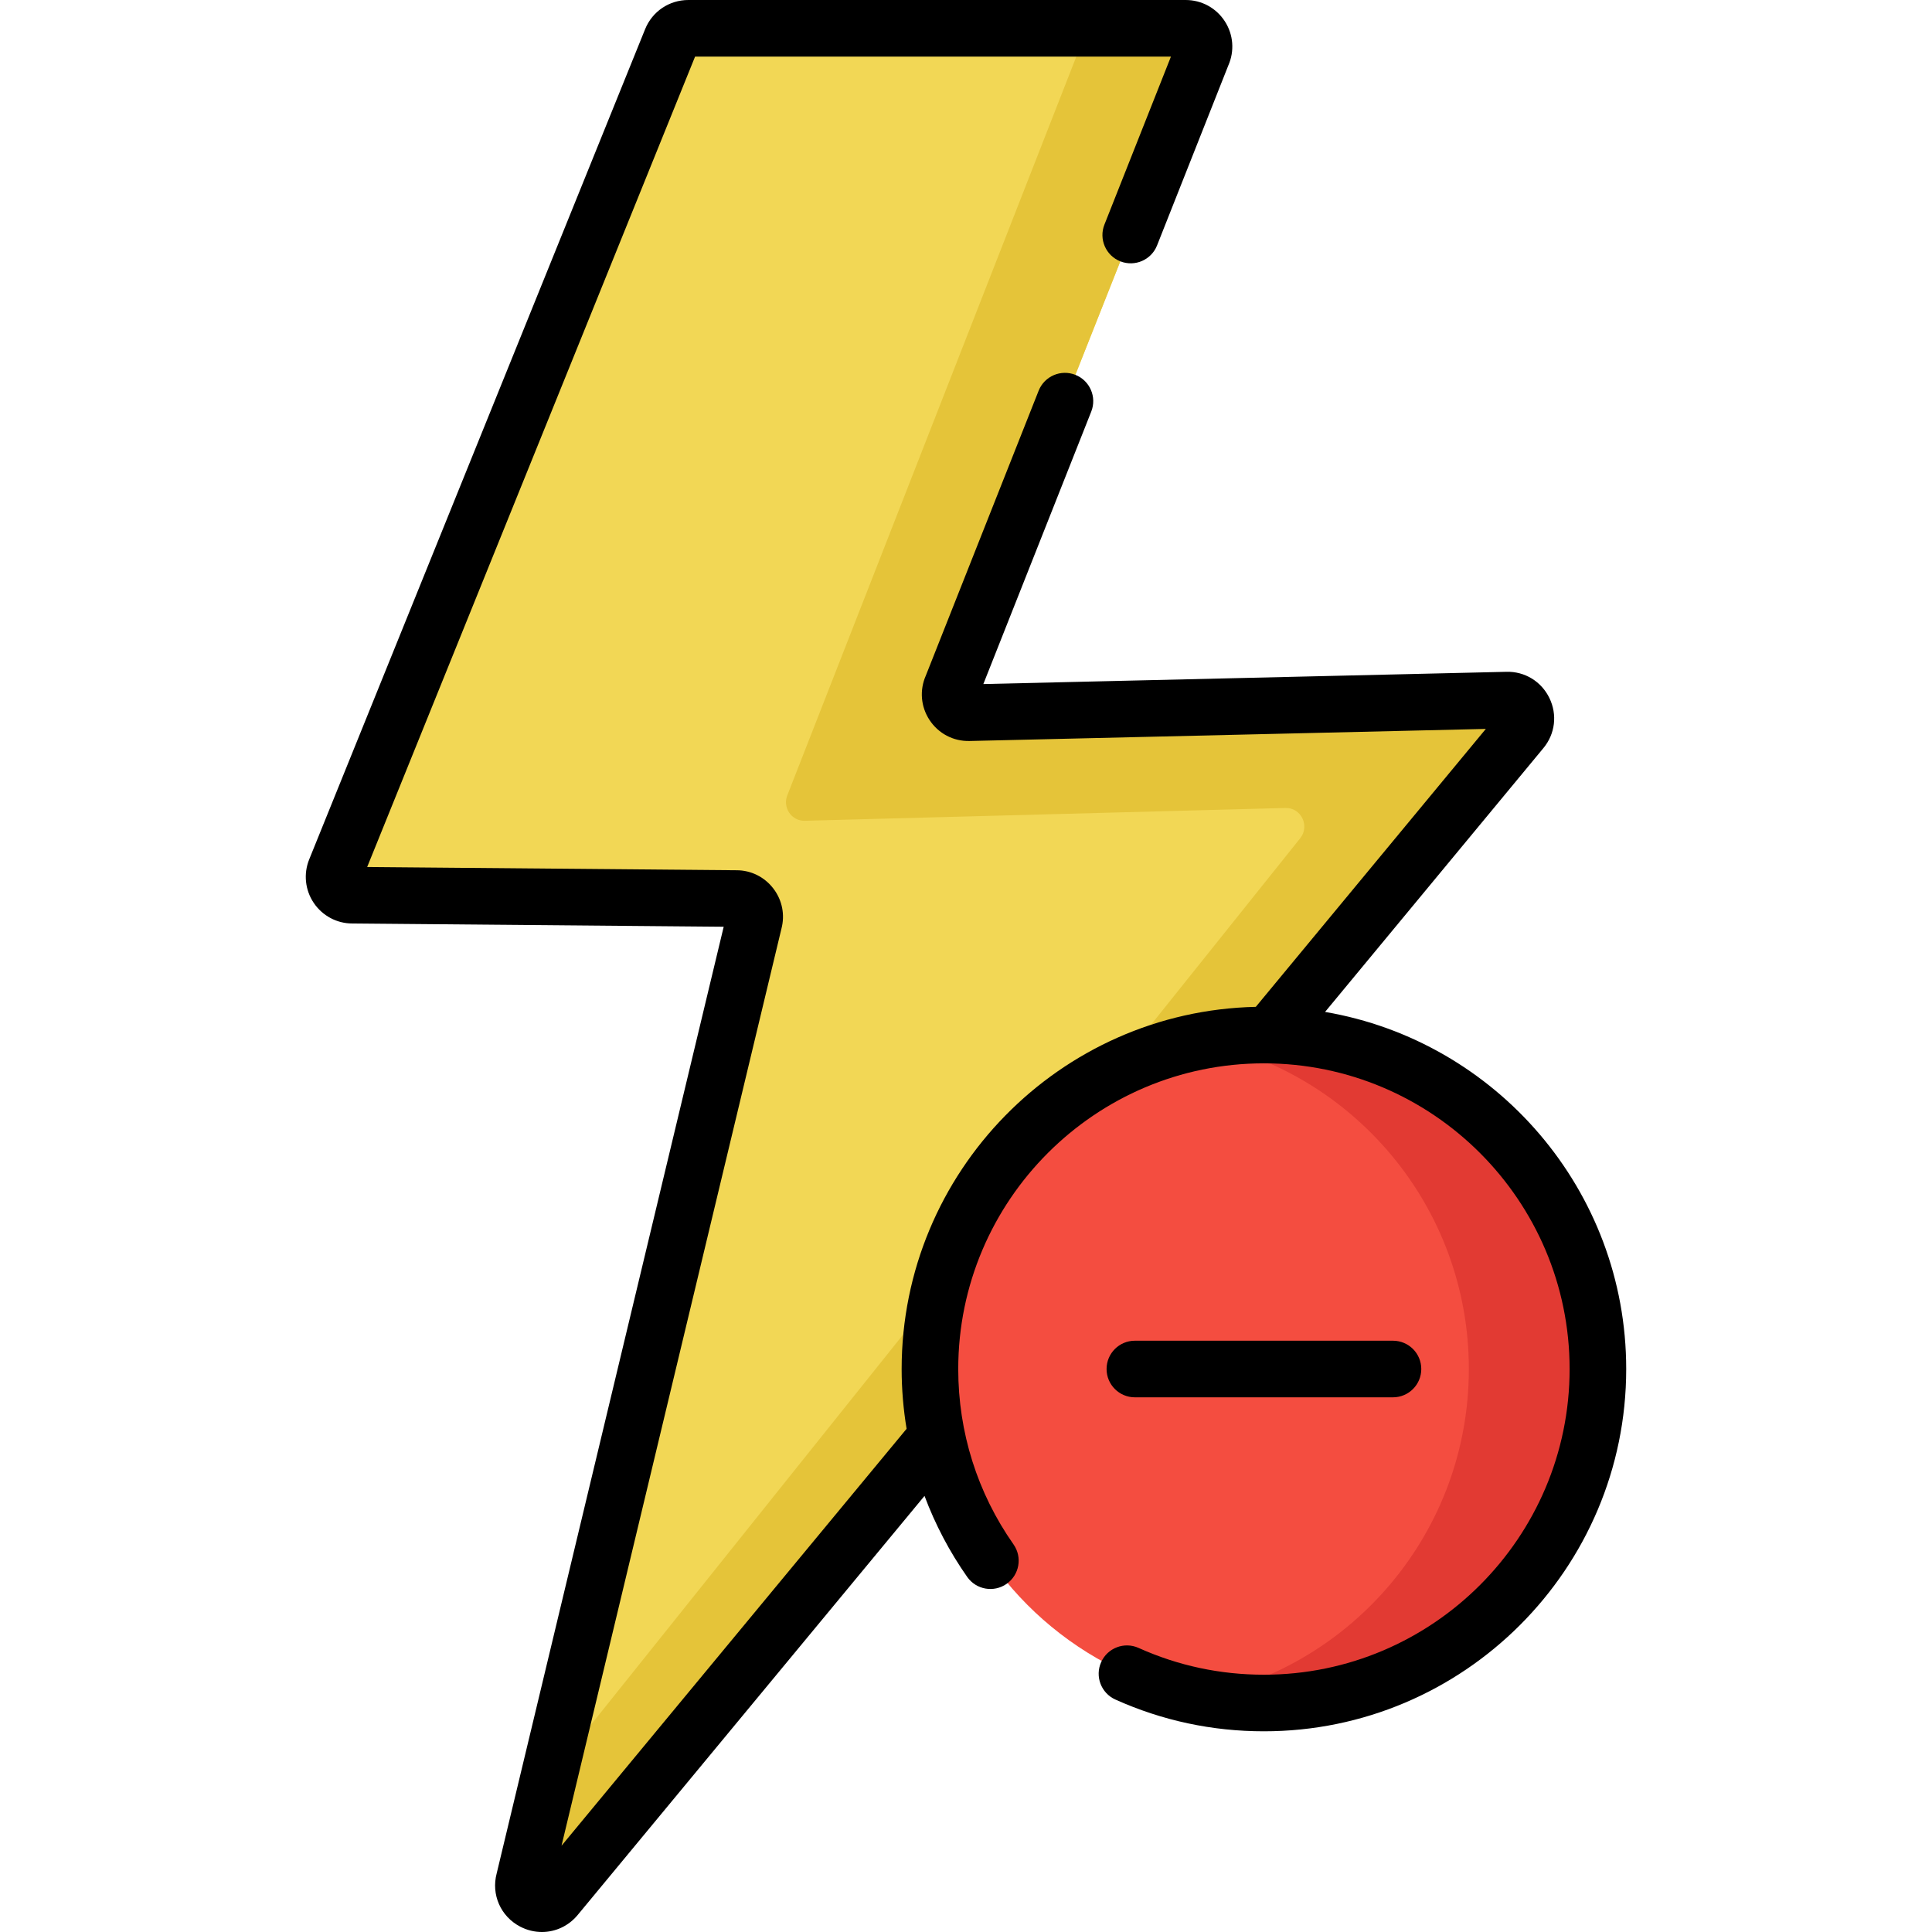
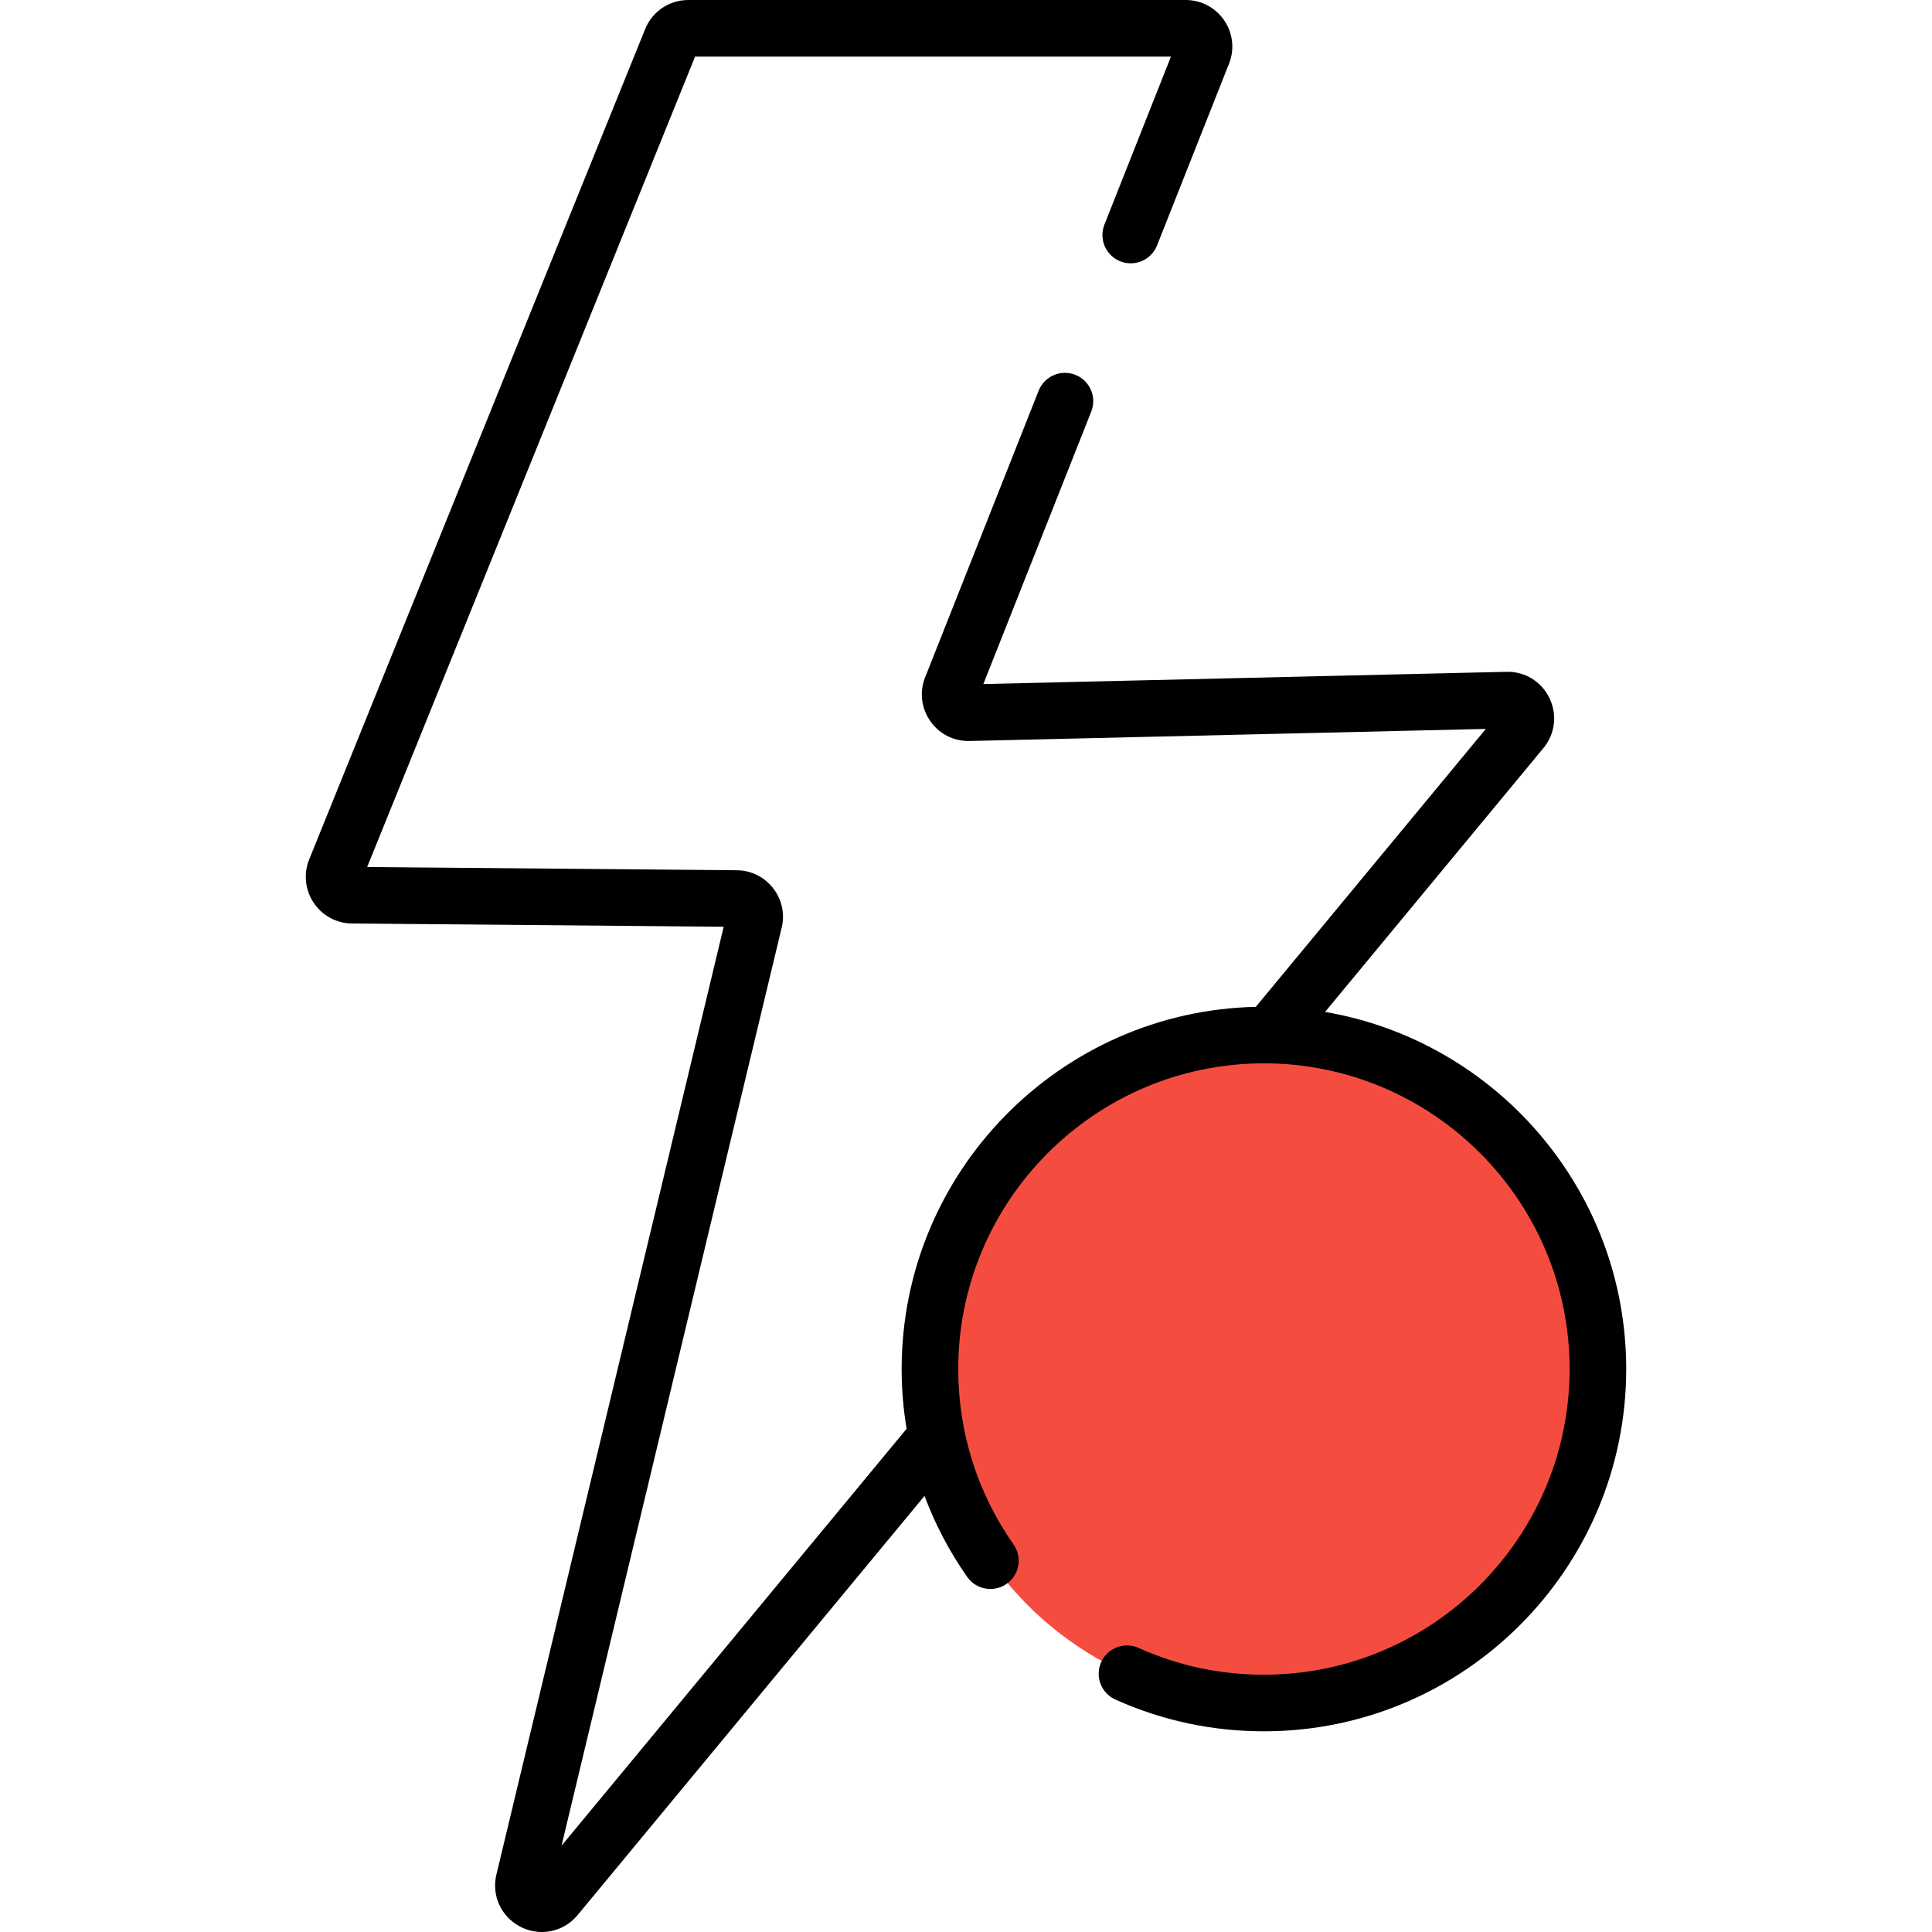
<svg xmlns="http://www.w3.org/2000/svg" version="1.1" id="Capa_1" x="0px" y="0px" viewBox="0 0 512.001 512.001" style="enable-background:new 0 0 512.001 512.001;" xml:space="preserve">
-   <path style="fill:#F2D755;" d="M314.218,7.5H182.419c-1.977,0-3.757,1.2-4.498,3.032L88.894,230.56  c-1.291,3.19,1.057,6.673,4.498,6.673l101.748,0.895c3.213,0,5.539,3.066,4.673,6.16l-60.917,254.029  c-1.412,5.047,5.07,8.439,8.411,4.402l255.931-309.241c2.652-3.205,0.307-8.043-3.852-7.945l-142.618,3.34  c-3.596,0.084-6.031-3.637-4.513-6.898L318.618,14.4C320.114,11.183,317.766,7.5,314.218,7.5z" />
-   <path style="fill:#E5C439;" d="M403.239,193.482l-255.93,309.24c-3.34,4.03-9.82,0.64-8.41-4.4l6.54-27.28l199.1-248.86  c2.65-3.25,0.3-8.16-3.86-8.06l-127.41,3.39c-3.6,0.09-6.04-3.69-4.52-7l76.68-196.01c1.5-3.26-0.85-7-4.4-7h33.19  c3.55,0,5.9,3.68,4.4,6.9l-66.36,167.57c-1.52,3.26,0.91,6.98,4.51,6.9l142.62-3.34  C403.549,185.432,405.889,190.272,403.239,193.482z" />
  <circle style="fill:#F44D40;" cx="334.95" cy="362.81" r="88.51" />
-   <path style="fill:#E23A33;" d="M423.459,362.802c0,48.89-39.62,88.51-88.5,88.51c-5.85,0-11.57-0.57-17.1-1.66  c40.7-7.96,71.4-43.81,71.4-86.85c0-43.03-30.7-78.89-71.4-86.85c5.53-1.09,11.25-1.66,17.1-1.66  C383.839,274.292,423.459,313.922,423.459,362.802z" />
  <path d="M351.157,268.171l57.858-69.91c3.124-3.774,3.737-8.857,1.6-13.265c-2.138-4.409-6.541-7.095-11.404-6.96l-138.613,3.246  l28.596-72.212c1.525-3.851-0.36-8.209-4.211-9.734s-8.209,0.361-9.734,4.212l-29.902,75.508c-1.689,3.84-1.333,8.205,0.973,11.729  c2.354,3.599,6.314,5.691,10.627,5.587l136.815-3.204l-60.959,73.657c-51.949,1.149-93.856,43.762-93.856,95.981  c0,5.352,0.451,10.643,1.312,15.839L148.81,489.14l58.271-242.997c0.983-3.704,0.223-7.568-2.099-10.628  c-2.356-3.106-5.943-4.888-9.776-4.887l-97.901-0.861L184.204,15h126.109l-17.63,44.522c-1.524,3.851,0.361,8.209,4.212,9.734  c3.853,1.525,8.21-0.361,9.735-4.212l18.898-47.727c1.665-3.788,1.336-8.107-0.896-11.607C322.352,2.135,318.459,0,314.218,0  H182.419c-5.059,0-9.553,3.03-11.451,7.72L81.941,227.748c-1.543,3.814-1.091,8.127,1.209,11.538  c2.299,3.411,6.128,5.447,10.176,5.447l98.46,0.866L131.629,496.46c-1.494,5.622,1.043,11.405,6.212,14.11  c1.844,0.964,3.818,1.431,5.766,1.431c3.568,0,7.048-1.565,9.478-4.5l91.923-111.07c2.824,7.55,6.601,14.761,11.314,21.475  c2.381,3.391,7.058,4.209,10.447,1.83c3.391-2.38,4.21-7.058,1.83-10.448c-9.587-13.657-14.654-29.73-14.654-46.482  c0-44.668,36.341-81.009,81.01-81.009c44.668,0,81.009,36.34,81.009,81.009s-36.341,81.009-81.009,81.009  c-11.576,0-22.752-2.388-33.216-7.098c-3.774-1.701-8.217-0.018-9.917,3.76c-1.7,3.777-0.017,8.217,3.761,9.917  c12.412,5.587,25.659,8.42,39.372,8.42c52.939,0,96.009-43.069,96.009-96.009C430.963,315.387,396.407,275.894,351.157,268.171z" />
-   <path d="M300.754,370.305h68.4c4.143,0,7.5-3.358,7.5-7.5s-3.357-7.5-7.5-7.5h-68.4c-4.143,0-7.5,3.358-7.5,7.5  S296.612,370.305,300.754,370.305z" />
  <g>
</g>
  <g>
</g>
  <g>
</g>
  <g>
</g>
  <g>
</g>
  <g>
</g>
  <g>
</g>
  <g>
</g>
  <g>
</g>
  <g>
</g>
  <g>
</g>
  <g>
</g>
  <g>
</g>
  <g>
</g>
  <g>
</g>
</svg>